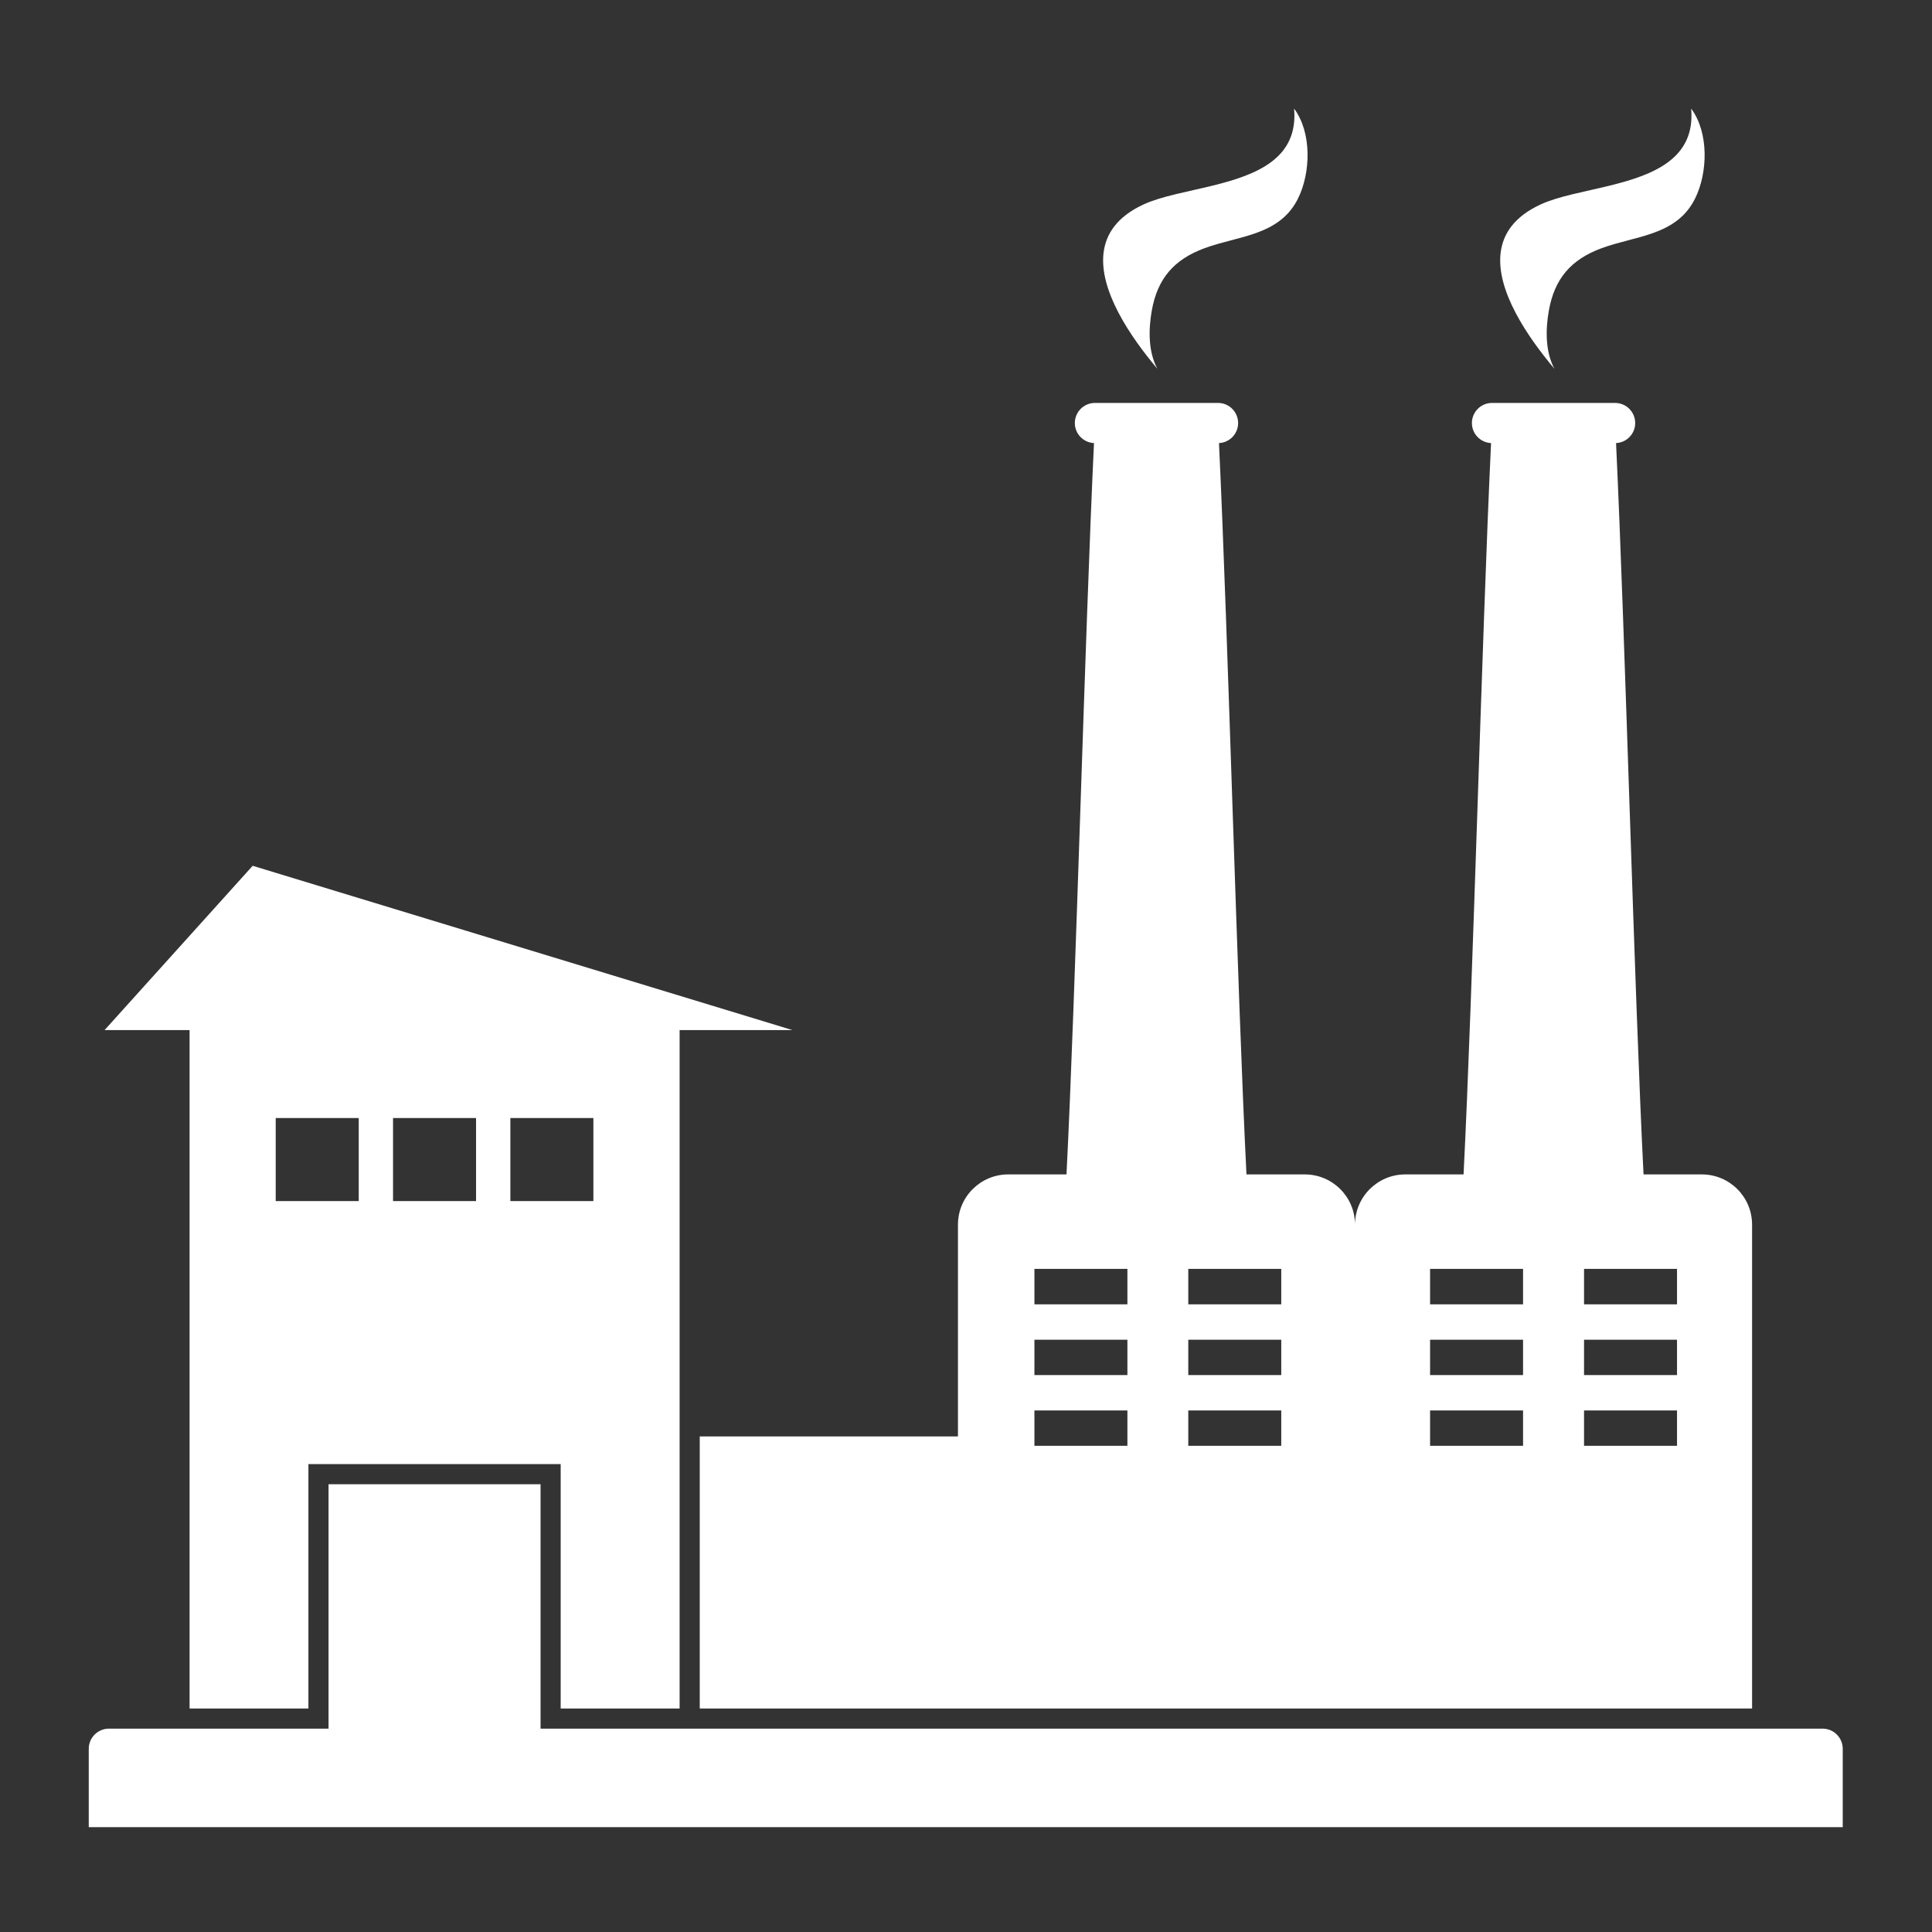
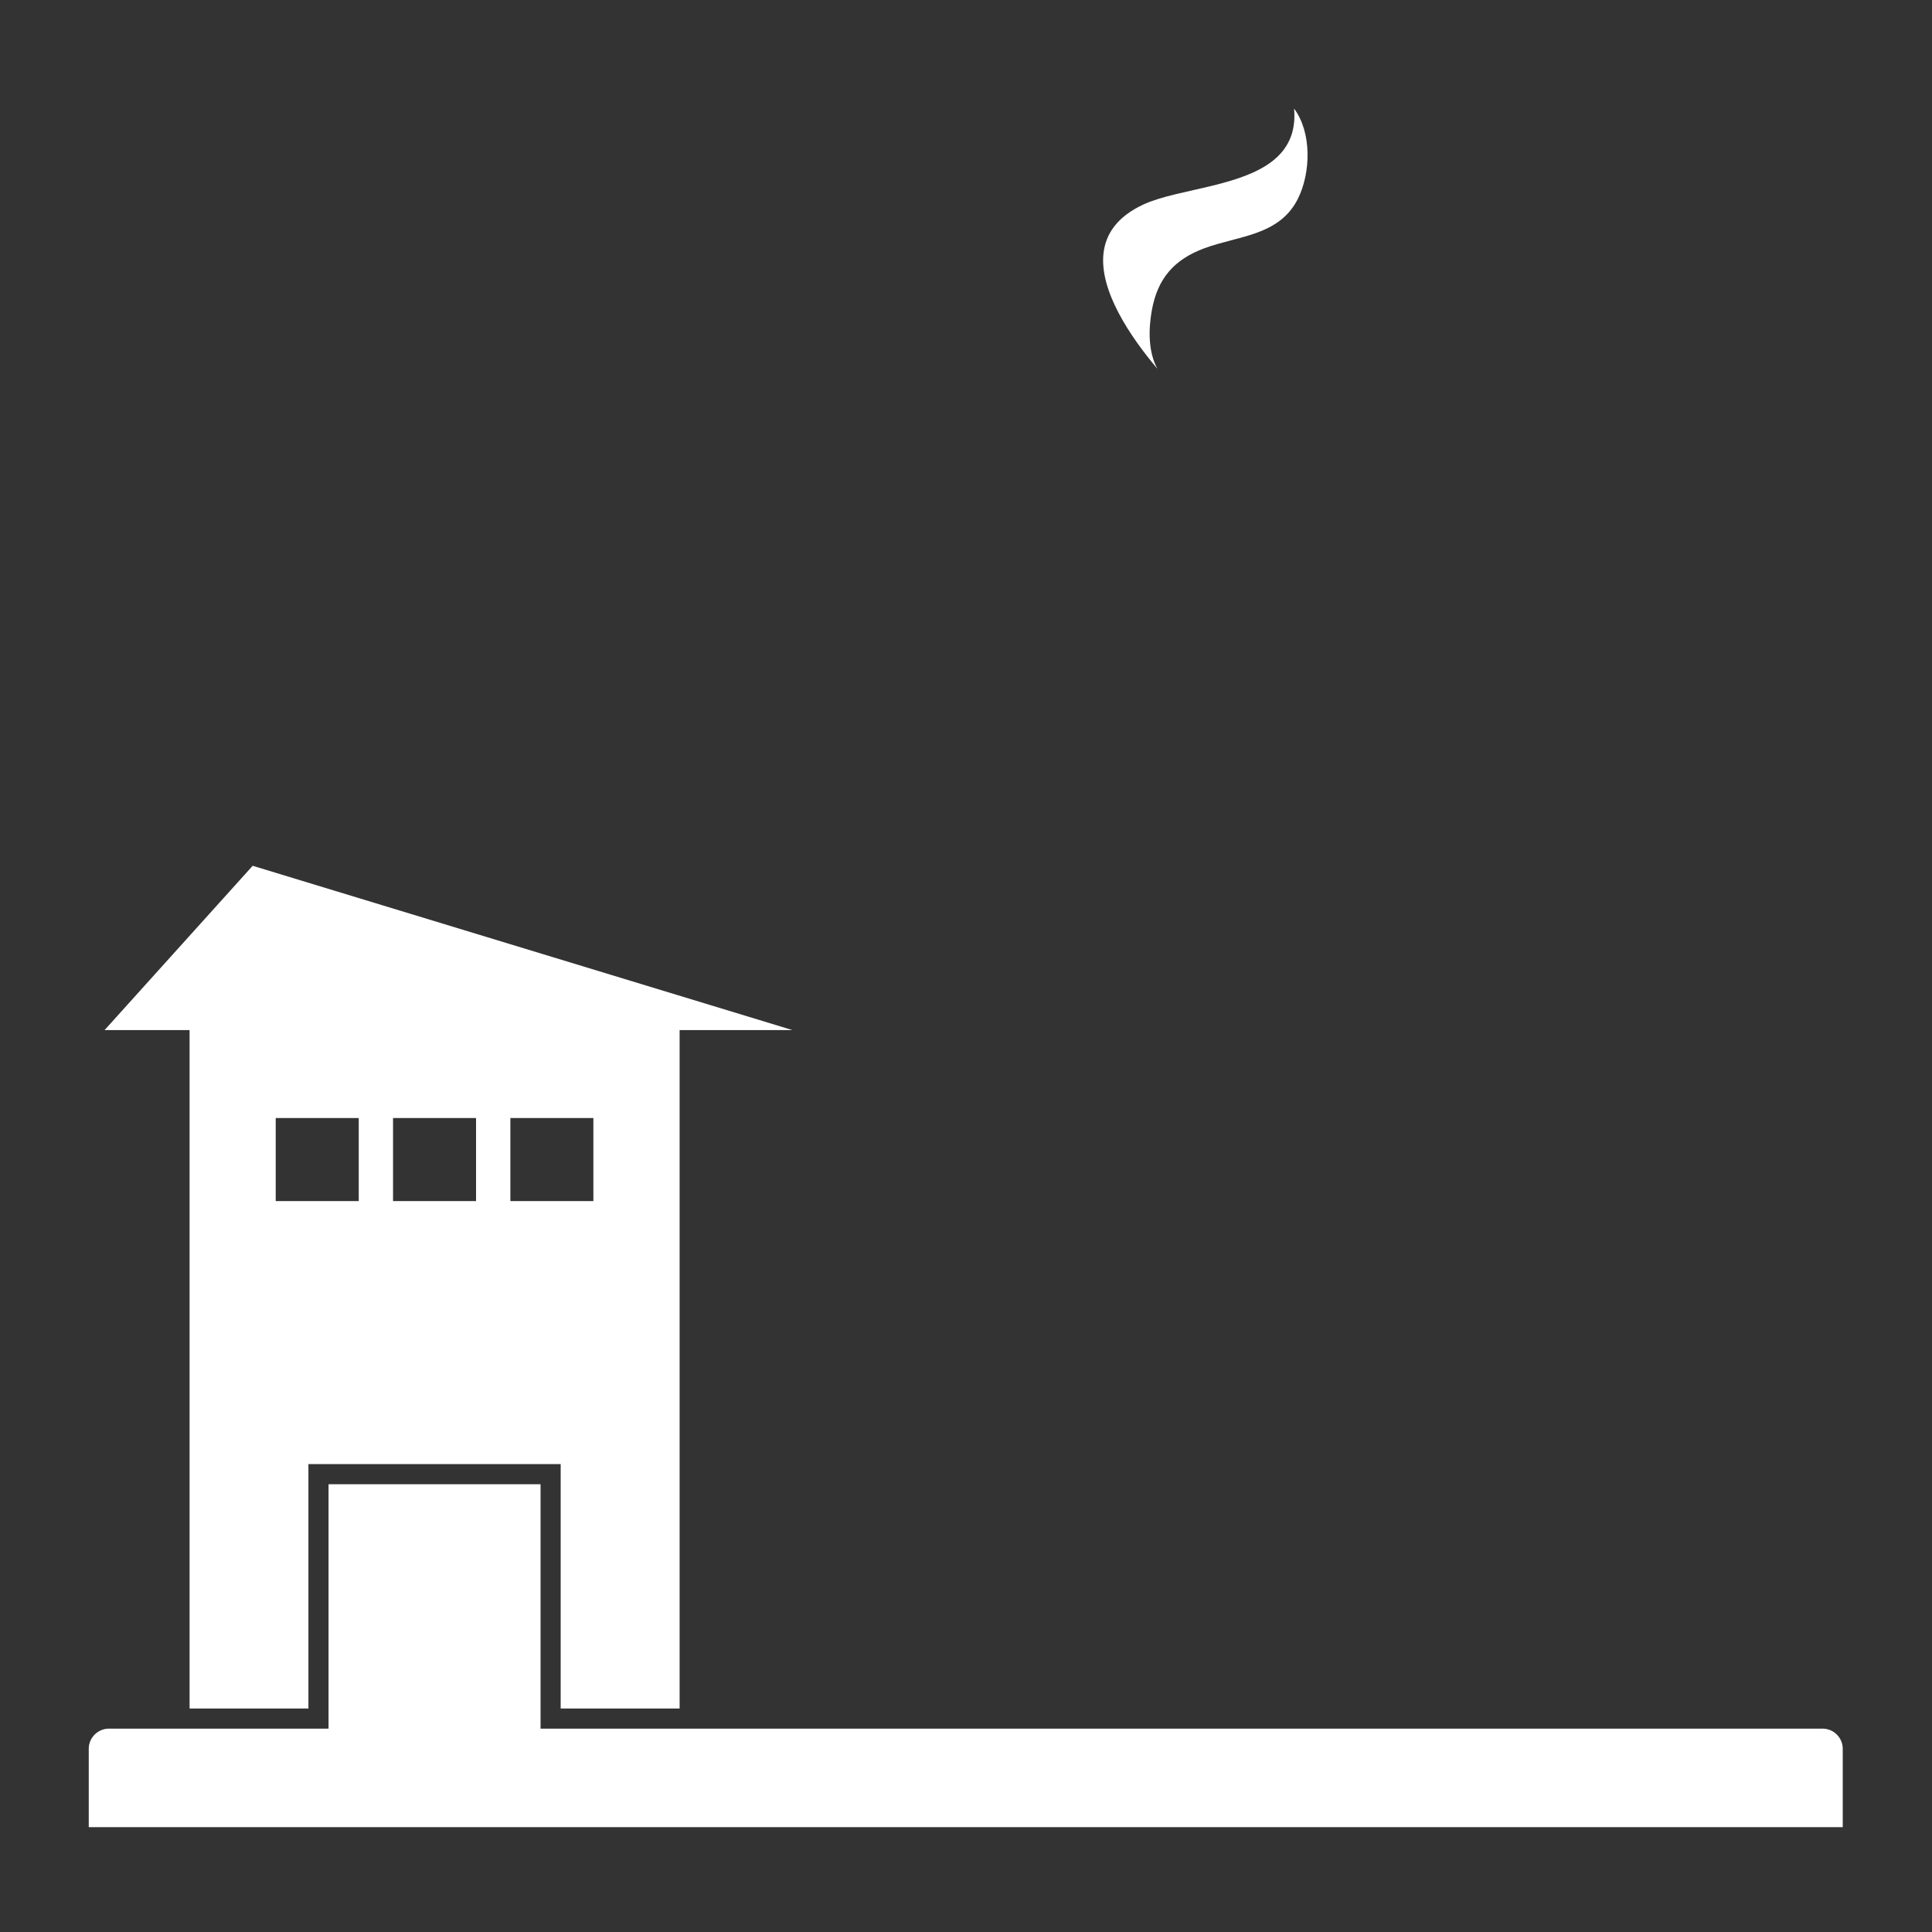
<svg xmlns="http://www.w3.org/2000/svg" width="800" height="800" viewBox="0 0 800 800">
  <rect x="0" y="0" width="800" height="800" fill="#333333" stroke="none" />
  <g id="Group-copy">
-     <path id="Path" fill="#ffffff" stroke="none" d="M 289.749 594.796 L 289.749 707.463 L 396.667 707.463 L 561.083 707.463 L 574.25 707.463 L 725.5 707.463 L 725.5 507.129 C 725.5 495.587 716.166 486.296 704.666 486.296 L 680.552 486.296 C 676.759 411.247 672.965 263.51 669.172 183.471 C 673.581 183.255 677.099 179.642 677.099 175.178 C 677.099 170.577 673.368 166.845 668.766 166.845 L 617.818 166.845 C 613.216 166.845 609.485 170.577 609.485 175.178 C 609.485 179.642 613.003 183.255 617.412 183.471 C 613.619 263.51 609.825 411.247 606.032 486.296 L 581.917 486.296 C 570.417 486.296 561.083 495.587 561.083 507.129 C 561.083 495.587 551.75 486.296 540.25 486.296 L 516.136 486.296 C 512.342 411.247 508.549 263.51 504.755 183.471 C 509.165 183.255 512.683 179.642 512.683 175.178 C 512.683 170.577 508.951 166.845 504.349 166.845 L 453.401 166.845 C 448.799 166.845 445.068 170.577 445.068 175.178 C 445.068 179.642 448.586 183.255 452.996 183.471 C 449.202 263.51 445.408 411.247 441.615 486.296 L 417.5 486.296 C 406 486.296 396.667 495.587 396.667 507.129 L 396.667 594.796 L 289.749 594.796 Z M 694.417 598.671 L 655.917 598.671 L 655.917 584.046 L 694.417 584.046 L 694.417 598.671 Z M 694.417 569.379 L 655.917 569.379 L 655.917 554.754 L 694.417 554.754 L 694.417 569.379 Z M 694.417 540.087 L 655.917 540.087 L 655.917 525.421 L 694.417 525.421 L 694.417 540.087 Z M 592.166 525.421 L 630.666 525.421 L 630.666 540.087 L 592.166 540.087 L 592.166 525.421 Z M 592.166 554.754 L 630.666 554.754 L 630.666 569.379 L 592.166 569.379 L 592.166 554.754 Z M 592.166 584.046 L 630.666 584.046 L 630.666 598.671 L 592.166 598.671 L 592.166 584.046 Z M 530.541 598.671 L 492.041 598.671 L 492.041 594.796 L 492.041 584.046 L 530.541 584.046 L 530.541 594.796 L 530.541 598.671 Z M 530.541 569.379 L 492.041 569.379 L 492.041 554.754 L 530.541 554.754 L 530.541 569.379 Z M 530.541 540.087 L 492.041 540.087 L 492.041 525.421 L 530.541 525.421 L 530.541 540.087 Z M 428.333 525.421 L 466.833 525.421 L 466.833 540.087 L 428.333 540.087 L 428.333 525.421 Z M 428.333 554.754 L 466.833 554.754 L 466.833 569.379 L 428.333 569.379 L 428.333 554.754 Z M 428.333 584.046 L 466.833 584.046 L 466.833 594.796 L 466.833 598.671 L 428.333 598.671 L 428.333 594.796 L 428.333 584.046 Z" />
    <path id="path1" fill="#ffffff" stroke="none" d="M 476.933 128.594 C 479.274 115.44 486.036 107.482 498.737 102.787 C 512.877 97.56 529.871 97.645 537.513 82.143 C 542.776 71.47 543.241 54.896 535.861 44.977 C 537.678 65.651 520.333 72.375 502.274 76.826 C 491.654 79.446 480.786 81.278 473.421 84.7 C 462.685 89.69 457.917 96.751 456.961 104.688 C 455.079 120.331 468.008 139.382 479.248 152.711 C 475.408 145.625 475.547 136.385 476.933 128.594 Z" />
    <path id="path2" fill="#ffffff" stroke="none" d="M 78.5 707.463 L 127.708 707.463 L 127.708 606.254 L 232.166 606.254 L 232.166 707.463 L 260.499 707.463 L 281.416 707.463 L 281.416 594.796 L 281.416 426.546 L 328.166 426.546 L 104.625 358.504 L 43.291 426.546 L 78.5 426.546 L 78.5 707.463 Z M 211.333 462.963 L 245.708 462.963 L 245.708 497.338 L 211.333 497.338 L 211.333 462.963 Z M 162.749 462.963 L 197.124 462.963 L 197.124 497.338 L 162.749 497.338 L 162.749 462.963 Z M 114.167 462.963 L 148.542 462.963 L 148.542 497.338 L 114.167 497.338 L 114.167 462.963 Z" />
-     <path id="path3" fill="#ffffff" stroke="none" d="M 641.349 128.594 C 643.69 115.44 650.453 107.482 663.154 102.787 C 677.295 97.56 694.288 97.645 701.93 82.143 C 707.193 71.47 707.658 54.896 700.278 44.977 C 702.095 65.651 684.75 72.375 666.69 76.826 C 656.07 79.446 645.203 81.278 637.838 84.7 C 627.102 89.69 622.333 96.751 621.378 104.688 C 619.495 120.331 632.424 139.382 643.665 152.711 C 639.825 145.625 639.964 136.385 641.349 128.594 Z" />
-     <path id="path4" fill="#ffffff" stroke="none" d="M 754.708 715.796 L 223.833 715.796 L 223.833 711.629 L 223.833 707.463 L 223.833 614.587 L 136.042 614.587 L 136.042 707.463 L 136.042 711.629 L 136.042 715.796 L 45.083 715.796 C 40.5 715.796 36.75 719.546 36.75 724.129 L 36.75 756.588 L 763.041 756.588 L 763.041 724.129 C 763.041 719.546 759.291 715.796 754.708 715.796 Z" />
+     <path id="path4" fill="#ffffff" stroke="none" d="M 754.708 715.796 L 223.833 715.796 L 223.833 711.629 L 223.833 707.463 L 223.833 614.587 L 136.042 614.587 L 136.042 707.463 L 136.042 715.796 L 45.083 715.796 C 40.5 715.796 36.75 719.546 36.75 724.129 L 36.75 756.588 L 763.041 756.588 L 763.041 724.129 C 763.041 719.546 759.291 715.796 754.708 715.796 Z" />
  </g>
</svg>